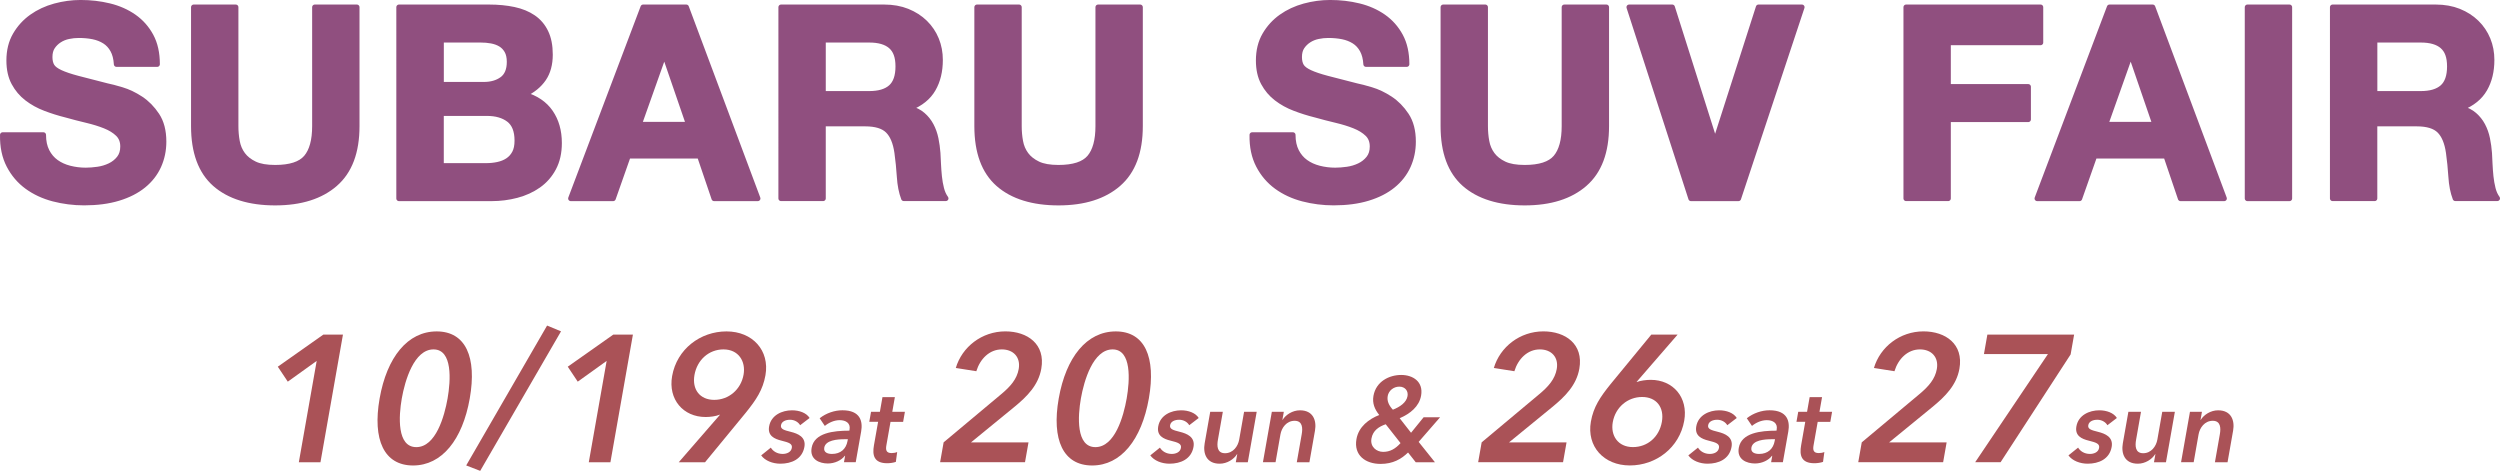
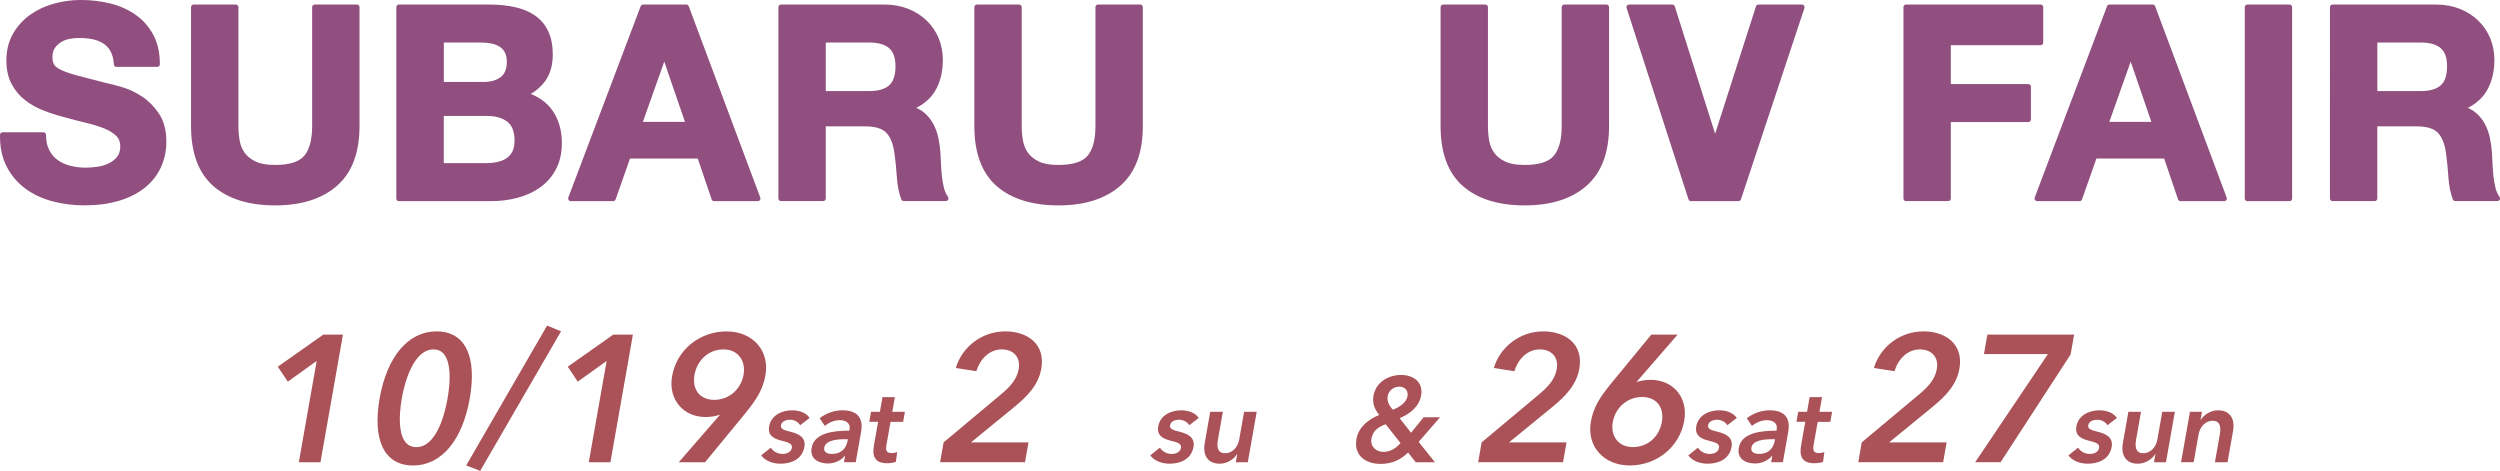
<svg xmlns="http://www.w3.org/2000/svg" id="_レイヤー_2" viewBox="0 0 701.48 132.12">
  <defs>
    <style>.cls-1{fill:#aa5257;}.cls-2{fill:#904f7f;stroke:#904f7f;stroke-linejoin:round;stroke-width:1.49px;}</style>
  </defs>
  <g id="_メインビジュアルまわり">
    <path class="cls-1" d="M88.86,101.27l-8.11,5.82-2.8-4.2,12.77-9h5.51l-6.31,35.81h-6.07l5.01-28.42Z" />
    <path class="cls-1" d="M115.9,130.61c-8.14,0-11.42-7.23-9.38-18.81,2.04-11.58,7.87-18.81,16.01-18.81s11.32,7.23,9.28,18.81c-2.04,11.58-7.82,18.81-15.91,18.81ZM121.64,98.04c-5.46,0-8.02,8.75-8.9,13.76-.88,5.01-1.4,13.66,4.07,13.66s7.9-8.65,8.78-13.66c.88-5.01,1.46-13.76-3.95-13.76Z" />
    <path class="cls-1" d="M134.74,132.12l-3.93-1.52,22.7-39.25,3.91,1.62-22.68,39.15Z" />
    <path class="cls-1" d="M170.22,101.27l-8.11,5.82-2.8-4.2,12.77-9h5.51l-6.31,35.81h-6.07l5.01-28.42Z" />
    <path class="cls-1" d="M190.45,129.7l11.55-13.3-.04-.05c-1.09.46-2.74.66-3.96.66-6.32,0-10.56-4.96-9.41-11.48,1.34-7.59,7.93-12.54,15.26-12.54s12.15,5.36,10.93,12.29c-.72,4.1-2.58,6.88-5.56,10.57l-11.4,13.86h-7.38ZM203.01,98.04c-4.1,0-7.4,2.93-8.15,7.18-.71,4.05,1.5,6.98,5.55,6.98s7.49-2.88,8.23-7.08c.66-3.74-1.43-7.08-5.63-7.08Z" />
    <path class="cls-1" d="M224.51,119.31c-.47-.83-1.53-1.53-2.83-1.53-1.12,0-2.34.41-2.54,1.53-.19,1.09.85,1.39,2.74,1.86,2.01.5,4.32,1.45,3.83,4.22-.61,3.45-3.64,4.72-6.73,4.72-2.18,0-4.31-.83-5.4-2.33l2.71-2.18c.59,1,1.78,1.77,3.32,1.77,1.03,0,2.34-.41,2.57-1.68.21-1.18-.82-1.53-2.89-2.04-2.01-.5-3.95-1.36-3.48-4.01.56-3.16,3.63-4.51,6.43-4.51,2.04,0,4.03.71,4.93,2.15l-2.66,2.04Z" />
    <path class="cls-1" d="M237.13,127.9h-.09c-.93,1.24-2.77,2.15-4.77,2.15-2.27,0-5.12-1.09-4.53-4.4.74-4.22,6.16-4.81,10.58-4.81l.06-.35c.31-1.74-1.02-2.6-2.79-2.6-1.5,0-3.07.71-4.15,1.62l-1.45-2.15c1.85-1.47,4.23-2.24,6.38-2.24,5.07,0,5.76,3.13,5.26,5.96l-1.52,8.61h-3.3l.32-1.8ZM237.89,123.24h-.8c-2.24,0-5.44.27-5.81,2.36-.24,1.36.96,1.77,2.17,1.77,2.42,0,3.96-1.39,4.36-3.63l.09-.5Z" />
    <path class="cls-1" d="M243.91,118.37l.5-2.83h2.48l.72-4.1h3.48l-.72,4.1h3.54l-.5,2.83h-3.54l-1.16,6.58c-.22,1.27-.09,2.18,1.47,2.18.47,0,1.11-.09,1.56-.3l-.37,2.77c-.66.24-1.63.38-2.43.38-3.75,0-4.2-2.3-3.72-5.01l1.17-6.61h-2.48Z" />
    <path class="cls-1" d="M264.76,124.13l16.2-13.55c2.61-2.17,4.39-4.25,4.88-7.03.59-3.34-1.51-5.51-4.74-5.51-3.44,0-6.08,2.63-7.15,6.12l-5.76-.91c1.75-5.92,7.32-10.27,13.9-10.27,6.22,0,11.3,3.59,10.09,10.47-.81,4.6-3.95,7.79-7.67,10.82l-12.06,9.86h16.14l-.98,5.56h-23.82l.98-5.56Z" />
-     <path class="cls-1" d="M306.45,130.61c-8.14,0-11.42-7.23-9.38-18.81,2.04-11.58,7.87-18.81,16.01-18.81s11.32,7.23,9.28,18.81c-2.04,11.58-7.82,18.81-15.91,18.81ZM312.19,98.04c-5.46,0-8.02,8.75-8.9,13.76-.88,5.01-1.4,13.66,4.07,13.66s7.9-8.65,8.78-13.66c.88-5.01,1.46-13.76-3.95-13.76Z" />
    <path class="cls-1" d="M333.69,119.31c-.47-.83-1.53-1.53-2.83-1.53-1.12,0-2.34.41-2.54,1.53-.19,1.09.85,1.39,2.74,1.86,2.01.5,4.32,1.45,3.83,4.22-.61,3.45-3.64,4.72-6.73,4.72-2.18,0-4.31-.83-5.4-2.33l2.71-2.18c.59,1,1.78,1.77,3.32,1.77,1.03,0,2.34-.41,2.57-1.68.21-1.18-.82-1.53-2.89-2.04-2.01-.5-3.95-1.36-3.48-4.01.56-3.16,3.63-4.51,6.43-4.51,2.04,0,4.03.71,4.93,2.15l-2.66,2.04Z" />
    <path class="cls-1" d="M350.12,129.7h-3.36l.4-2.27h-.06c-.87,1.42-2.77,2.68-4.87,2.68-3.69,0-4.72-2.83-4.21-5.72l1.56-8.85h3.54l-1.38,7.85c-.3,1.68-.28,3.78,1.99,3.78s3.65-1.95,3.98-3.83l1.37-7.79h3.54l-2.5,14.16Z" />
-     <path class="cls-1" d="M356.87,115.54h3.36l-.4,2.27h.06c.87-1.42,2.77-2.68,4.87-2.68,3.69,0,4.72,2.83,4.21,5.72l-1.56,8.85h-3.54l1.38-7.85c.3-1.68.28-3.78-1.99-3.78s-3.65,1.95-3.98,3.83l-1.37,7.79h-3.54l2.5-14.16Z" />
    <path class="cls-1" d="M398.07,124l4.56,5.7h-5.39l-2.15-2.73c-1.91,1.85-4.24,3.2-7.71,3.2-4.21,0-7.57-2.39-6.77-6.95.62-3.54,3.52-5.63,6.39-6.78-1.3-1.62-1.98-3.3-1.62-5.36.72-4.08,4.47-5.87,7.78-5.87s6.28,1.89,5.59,5.8c-.54,3.07-3.09,5.09-6.01,6.34l3.19,4.08,3.53-4.35h4.62l-6.01,6.91ZM388.83,119.04c-1.87.64-3.61,1.72-4.01,4.01-.42,2.36,1.46,3.74,3.28,3.74,1.96,0,3.46-.88,4.88-2.46l-4.16-5.29ZM389.38,111.15c-.24,1.35.32,2.6,1.45,3.81,1.99-.78,3.8-2.02,4.11-3.81.26-1.45-.68-2.66-2.3-2.66s-2.99,1.11-3.27,2.66Z" />
    <path class="cls-1" d="M415.73,124.13l16.2-13.55c2.61-2.17,4.39-4.25,4.88-7.03.59-3.34-1.51-5.51-4.74-5.51-3.44,0-6.08,2.63-7.15,6.12l-5.76-.91c1.75-5.92,7.32-10.27,13.9-10.27,6.22,0,11.3,3.59,10.09,10.47-.81,4.6-3.95,7.79-7.67,10.82l-12.06,9.86h16.14l-.98,5.56h-23.82l.98-5.56Z" />
    <path class="cls-1" d="M470.72,93.89l-11.49,13.25.04.05c1.03-.4,2.69-.61,3.9-.61,6.32,0,10.56,4.96,9.41,11.48-1.34,7.59-7.93,12.54-15.26,12.54s-12.15-5.36-10.93-12.29c.72-4.1,2.58-6.88,5.56-10.57l11.4-13.86h7.38ZM458.18,125.45c4.1,0,7.38-2.83,8.13-7.08.71-4.05-1.5-6.98-5.55-6.98s-7.49,2.88-8.23,7.08c-.66,3.74,1.45,6.98,5.65,6.98Z" />
    <path class="cls-1" d="M484.66,119.31c-.47-.83-1.53-1.53-2.83-1.53-1.12,0-2.34.41-2.54,1.53-.19,1.09.85,1.39,2.74,1.86,2.01.5,4.32,1.45,3.83,4.22-.61,3.45-3.64,4.72-6.73,4.72-2.18,0-4.31-.83-5.4-2.33l2.71-2.18c.59,1,1.78,1.77,3.32,1.77,1.03,0,2.34-.41,2.57-1.68.21-1.18-.82-1.53-2.89-2.04-2.01-.5-3.95-1.36-3.48-4.01.56-3.16,3.63-4.51,6.43-4.51,2.04,0,4.03.71,4.93,2.15l-2.66,2.04Z" />
    <path class="cls-1" d="M497.28,127.9h-.09c-.93,1.24-2.77,2.15-4.77,2.15-2.27,0-5.12-1.09-4.53-4.4.74-4.22,6.16-4.81,10.58-4.81l.06-.35c.31-1.74-1.02-2.6-2.79-2.6-1.5,0-3.07.71-4.15,1.62l-1.45-2.15c1.85-1.47,4.23-2.24,6.38-2.24,5.07,0,5.76,3.13,5.26,5.96l-1.52,8.61h-3.3l.32-1.8ZM498.04,123.24h-.8c-2.24,0-5.44.27-5.81,2.36-.24,1.36.96,1.77,2.17,1.77,2.42,0,3.96-1.39,4.36-3.63l.09-.5Z" />
    <path class="cls-1" d="M504.07,118.37l.5-2.83h2.48l.72-4.1h3.48l-.72,4.1h3.54l-.5,2.83h-3.54l-1.16,6.58c-.22,1.27-.09,2.18,1.47,2.18.47,0,1.11-.09,1.56-.3l-.37,2.77c-.66.24-1.63.38-2.43.38-3.75,0-4.2-2.3-3.72-5.01l1.16-6.61h-2.48Z" />
    <path class="cls-1" d="M522.38,124.13l16.2-13.55c2.61-2.17,4.39-4.25,4.88-7.03.59-3.34-1.51-5.51-4.74-5.51-3.44,0-6.08,2.63-7.15,6.12l-5.76-.91c1.75-5.92,7.32-10.27,13.9-10.27,6.22,0,11.3,3.59,10.09,10.47-.81,4.6-3.95,7.79-7.67,10.82l-12.06,9.86h16.14l-.98,5.56h-23.82l.98-5.56Z" />
    <path class="cls-1" d="M557.65,93.89h24.33l-.98,5.56-19.65,30.24h-7.13l20.42-30.35h-17.96l.96-5.46Z" />
    <path class="cls-1" d="M591.32,119.31c-.47-.83-1.53-1.53-2.83-1.53-1.12,0-2.34.41-2.54,1.53-.19,1.09.85,1.39,2.74,1.86,2.01.5,4.32,1.45,3.83,4.22-.61,3.45-3.64,4.72-6.73,4.72-2.18,0-4.31-.83-5.4-2.33l2.71-2.18c.59,1,1.78,1.77,3.32,1.77,1.03,0,2.34-.41,2.57-1.68.21-1.18-.82-1.53-2.89-2.04-2.01-.5-3.95-1.36-3.48-4.01.56-3.16,3.63-4.51,6.43-4.51,2.04,0,4.03.71,4.93,2.15l-2.66,2.04Z" />
    <path class="cls-1" d="M607.75,129.7h-3.36l.4-2.27h-.06c-.87,1.42-2.77,2.68-4.87,2.68-3.69,0-4.72-2.83-4.21-5.72l1.56-8.85h3.54l-1.38,7.85c-.3,1.68-.28,3.78,1.99,3.78s3.65-1.95,3.98-3.83l1.37-7.79h3.54l-2.5,14.16Z" />
    <path class="cls-1" d="M614.49,115.54h3.36l-.4,2.27h.06c.87-1.42,2.77-2.68,4.87-2.68,3.69,0,4.72,2.83,4.21,5.72l-1.56,8.85h-3.54l1.38-7.85c.3-1.68.28-3.78-1.99-3.78s-3.65,1.95-3.98,3.83l-1.37,7.79h-3.54l2.5-14.16Z" />
    <path class="cls-2" d="M13.15,42.46c.65,1.25,1.51,2.27,2.59,3.04,1.08.78,2.34,1.35,3.8,1.73,1.45.37,2.96.56,4.51.56,1.05,0,2.18-.09,3.38-.26,1.2-.17,2.33-.51,3.38-1.01,1.05-.5,1.93-1.19,2.63-2.07.7-.88,1.05-1.99,1.05-3.35,0-1.45-.46-2.63-1.39-3.53-.93-.9-2.14-1.65-3.65-2.25-1.5-.6-3.21-1.13-5.11-1.58-1.91-.45-3.83-.95-5.79-1.5-2.01-.5-3.96-1.11-5.86-1.84-1.91-.72-3.61-1.67-5.11-2.82-1.5-1.15-2.72-2.59-3.65-4.32s-1.39-3.82-1.39-6.28c0-2.76.59-5.15,1.77-7.18,1.18-2.03,2.72-3.72,4.62-5.07,1.9-1.35,4.06-2.35,6.46-3.01,2.41-.65,4.81-.98,7.22-.98,2.81,0,5.5.31,8.08.94,2.58.63,4.87,1.64,6.88,3.04,2,1.4,3.59,3.19,4.77,5.37,1.18,2.18,1.77,4.82,1.77,7.93h-11.42c-.1-1.6-.44-2.93-1.02-3.98-.58-1.05-1.34-1.88-2.29-2.48-.95-.6-2.04-1.03-3.27-1.28-1.23-.25-2.57-.37-4.02-.37-.95,0-1.91.1-2.86.3-.95.2-1.82.55-2.59,1.05-.78.5-1.42,1.13-1.92,1.88-.5.75-.75,1.7-.75,2.86,0,1.05.2,1.9.6,2.56s1.19,1.25,2.37,1.8c1.18.55,2.81,1.1,4.89,1.65s4.8,1.25,8.16,2.1c1,.2,2.39.56,4.17,1.09,1.78.53,3.54,1.37,5.3,2.52,1.75,1.15,3.27,2.69,4.55,4.62,1.28,1.93,1.92,4.4,1.92,7.4,0,2.46-.48,4.73-1.43,6.84-.95,2.1-2.37,3.92-4.25,5.45-1.88,1.53-4.21,2.72-6.99,3.57-2.78.85-6,1.28-9.66,1.28-2.96,0-5.82-.37-8.61-1.09-2.78-.73-5.24-1.87-7.37-3.42-2.13-1.55-3.82-3.53-5.07-5.94-1.25-2.4-1.86-5.26-1.8-8.57h11.42c0,1.8.33,3.33.98,4.59Z" />
    <path class="cls-2" d="M94.05,51.59c-4.06,3.53-9.67,5.3-16.84,5.3s-12.89-1.75-16.88-5.26c-3.98-3.51-5.98-8.92-5.98-16.24V2.02h11.8v33.37c0,1.45.12,2.88.38,4.28.25,1.4.78,2.64,1.58,3.72.8,1.08,1.92,1.95,3.34,2.63,1.43.68,3.35,1.01,5.75,1.01,4.21,0,7.11-.94,8.72-2.82,1.6-1.88,2.41-4.82,2.41-8.83V2.02h11.8v33.37c0,7.27-2.03,12.67-6.09,16.2Z" />
    <path class="cls-2" d="M137.23,2.02c2.56,0,4.89.23,6.99.68,2.1.45,3.91,1.19,5.41,2.22,1.5,1.03,2.67,2.39,3.49,4.1.83,1.7,1.24,3.81,1.24,6.31,0,2.7-.61,4.96-1.84,6.76-1.23,1.8-3.04,3.28-5.45,4.43,3.31.95,5.77,2.62,7.4,5,1.63,2.38,2.44,5.25,2.44,8.61,0,2.71-.53,5.05-1.58,7.03-1.05,1.98-2.47,3.59-4.25,4.85-1.78,1.25-3.81,2.18-6.09,2.78-2.28.6-4.62.9-7.03.9h-26.01V2.02h25.26ZM135.73,23.74c2.1,0,3.83-.5,5.19-1.5,1.35-1,2.03-2.63,2.03-4.89,0-1.25-.23-2.28-.68-3.08s-1.05-1.43-1.8-1.88c-.75-.45-1.62-.76-2.59-.94-.98-.18-1.99-.26-3.04-.26h-11.05v12.55h11.95ZM136.4,46.52c1.15,0,2.25-.11,3.31-.34,1.05-.23,1.98-.6,2.78-1.13.8-.53,1.44-1.24,1.92-2.14.48-.9.71-2.05.71-3.46,0-2.75-.78-4.72-2.33-5.9-1.55-1.18-3.61-1.77-6.16-1.77h-12.85v14.73h12.63Z" />
    <path class="cls-2" d="M192.56,2.02l20.07,53.67h-12.25l-4.06-11.95h-20.07l-4.21,11.95h-11.88L180.46,2.02h12.1ZM193.24,34.94l-6.77-19.69h-.15l-6.99,19.69h13.91Z" />
    <path class="cls-2" d="M248.1,2.02c2.4,0,4.57.39,6.5,1.16,1.93.78,3.58,1.84,4.96,3.19,1.38,1.35,2.43,2.92,3.16,4.7.73,1.78,1.09,3.7,1.09,5.75,0,3.16-.66,5.89-1.99,8.19-1.33,2.31-3.5,4.06-6.5,5.26v.15c1.45.4,2.66,1.01,3.61,1.84.95.83,1.73,1.8,2.33,2.93.6,1.13,1.04,2.37,1.32,3.72.28,1.35.46,2.71.56,4.06.05.85.1,1.85.15,3.01.05,1.15.14,2.33.26,3.53.12,1.2.33,2.34.6,3.42.27,1.08.69,1.99,1.24,2.74h-11.8c-.65-1.7-1.05-3.73-1.2-6.09-.15-2.35-.38-4.61-.68-6.76-.4-2.8-1.25-4.86-2.56-6.16s-3.43-1.95-6.39-1.95h-11.8v20.97h-11.8V2.02h28.94ZM243.89,26.3c2.71,0,4.74-.6,6.09-1.8,1.35-1.2,2.03-3.16,2.03-5.86s-.68-4.5-2.03-5.68c-1.35-1.18-3.38-1.77-6.09-1.77h-12.93v15.11h12.93Z" />
    <path class="cls-2" d="M313.84,51.59c-4.06,3.53-9.67,5.3-16.84,5.3s-12.89-1.75-16.88-5.26c-3.98-3.51-5.98-8.92-5.98-16.24V2.02h11.8v33.37c0,1.45.12,2.88.38,4.28.25,1.4.78,2.64,1.58,3.72.8,1.08,1.92,1.95,3.34,2.63,1.43.68,3.35,1.01,5.75,1.01,4.21,0,7.11-.94,8.72-2.82,1.6-1.88,2.41-4.82,2.41-8.83V2.02h11.8v33.37c0,7.27-2.03,12.67-6.09,16.2Z" />
-     <path class="cls-2" d="M363.75,42.46c.65,1.25,1.51,2.27,2.59,3.04,1.08.78,2.34,1.35,3.8,1.73,1.45.37,2.96.56,4.51.56,1.05,0,2.18-.09,3.38-.26,1.2-.17,2.33-.51,3.38-1.01,1.05-.5,1.93-1.19,2.63-2.07.7-.88,1.05-1.99,1.05-3.35,0-1.45-.46-2.63-1.39-3.53-.93-.9-2.14-1.65-3.65-2.25-1.5-.6-3.21-1.13-5.11-1.58-1.91-.45-3.83-.95-5.79-1.5-2.01-.5-3.96-1.11-5.86-1.84-1.91-.72-3.61-1.67-5.11-2.82-1.5-1.15-2.72-2.59-3.65-4.32s-1.39-3.82-1.39-6.28c0-2.76.59-5.15,1.77-7.18,1.18-2.03,2.72-3.72,4.62-5.07,1.9-1.35,4.06-2.35,6.46-3.01,2.41-.65,4.81-.98,7.22-.98,2.81,0,5.5.31,8.08.94,2.58.63,4.87,1.64,6.88,3.04,2,1.4,3.59,3.19,4.77,5.37,1.18,2.18,1.77,4.82,1.77,7.93h-11.42c-.1-1.6-.44-2.93-1.02-3.98-.58-1.05-1.34-1.88-2.29-2.48-.95-.6-2.04-1.03-3.27-1.28-1.23-.25-2.57-.37-4.02-.37-.95,0-1.91.1-2.86.3-.95.2-1.82.55-2.59,1.05-.78.5-1.42,1.13-1.92,1.88-.5.75-.75,1.7-.75,2.86,0,1.05.2,1.9.6,2.56s1.19,1.25,2.37,1.8c1.18.55,2.81,1.1,4.89,1.65s4.8,1.25,8.16,2.1c1,.2,2.39.56,4.17,1.09,1.78.53,3.54,1.37,5.3,2.52,1.75,1.15,3.27,2.69,4.55,4.62,1.28,1.93,1.92,4.4,1.92,7.4,0,2.46-.48,4.73-1.43,6.84-.95,2.1-2.37,3.92-4.25,5.45-1.88,1.53-4.21,2.72-6.99,3.57-2.78.85-6,1.28-9.66,1.28-2.96,0-5.82-.37-8.61-1.09-2.78-.73-5.24-1.87-7.37-3.42-2.13-1.55-3.82-3.53-5.07-5.94-1.25-2.4-1.86-5.26-1.8-8.57h11.42c0,1.8.33,3.33.98,4.59Z" />
    <path class="cls-2" d="M444.66,51.59c-4.06,3.53-9.67,5.3-16.84,5.3s-12.89-1.75-16.88-5.26c-3.98-3.51-5.98-8.92-5.98-16.24V2.02h11.8v33.37c0,1.45.12,2.88.38,4.28.25,1.4.78,2.64,1.58,3.72.8,1.08,1.92,1.95,3.34,2.63,1.43.68,3.35,1.01,5.75,1.01,4.21,0,7.11-.94,8.72-2.82,1.6-1.88,2.41-4.82,2.41-8.83V2.02h11.8v33.37c0,7.27-2.03,12.67-6.09,16.2Z" />
    <path class="cls-2" d="M474.48,55.69l-17.36-53.67h12.1l11.95,37.73h.15l12.1-37.73h12.18l-17.81,53.67h-13.3Z" />
    <path class="cls-2" d="M572.57,2.02v9.92h-25.93v12.4h22.47v9.17h-22.47v22.17h-11.8V2.02h37.73Z" />
    <path class="cls-2" d="M604.02,2.02l20.07,53.67h-12.25l-4.06-11.95h-20.07l-4.21,11.95h-11.88l20.29-53.67h12.1ZM604.7,34.94l-6.76-19.69h-.15l-6.99,19.69h13.91Z" />
    <path class="cls-2" d="M642.41,2.02v53.67h-11.8V2.02h11.8Z" />
    <path class="cls-2" d="M683.45,2.02c2.4,0,4.57.39,6.5,1.16,1.93.78,3.58,1.84,4.96,3.19,1.38,1.35,2.43,2.92,3.16,4.7.73,1.78,1.09,3.7,1.09,5.75,0,3.16-.66,5.89-1.99,8.19-1.33,2.31-3.49,4.06-6.5,5.26v.15c1.45.4,2.66,1.01,3.61,1.84s1.73,1.8,2.33,2.93c.6,1.13,1.04,2.37,1.32,3.72.28,1.35.46,2.71.56,4.06.05.85.1,1.85.15,3.01.05,1.15.14,2.33.26,3.53.13,1.2.33,2.34.6,3.42.27,1.08.69,1.99,1.24,2.74h-11.8c-.65-1.7-1.05-3.73-1.2-6.09-.15-2.35-.38-4.61-.68-6.76-.4-2.8-1.25-4.86-2.56-6.16s-3.43-1.95-6.39-1.95h-11.8v20.97h-11.8V2.02h28.94ZM679.25,26.3c2.71,0,4.73-.6,6.09-1.8,1.35-1.2,2.03-3.16,2.03-5.86s-.68-4.5-2.03-5.68c-1.35-1.18-3.38-1.77-6.09-1.77h-12.93v15.11h12.93Z" />
  </g>
</svg>